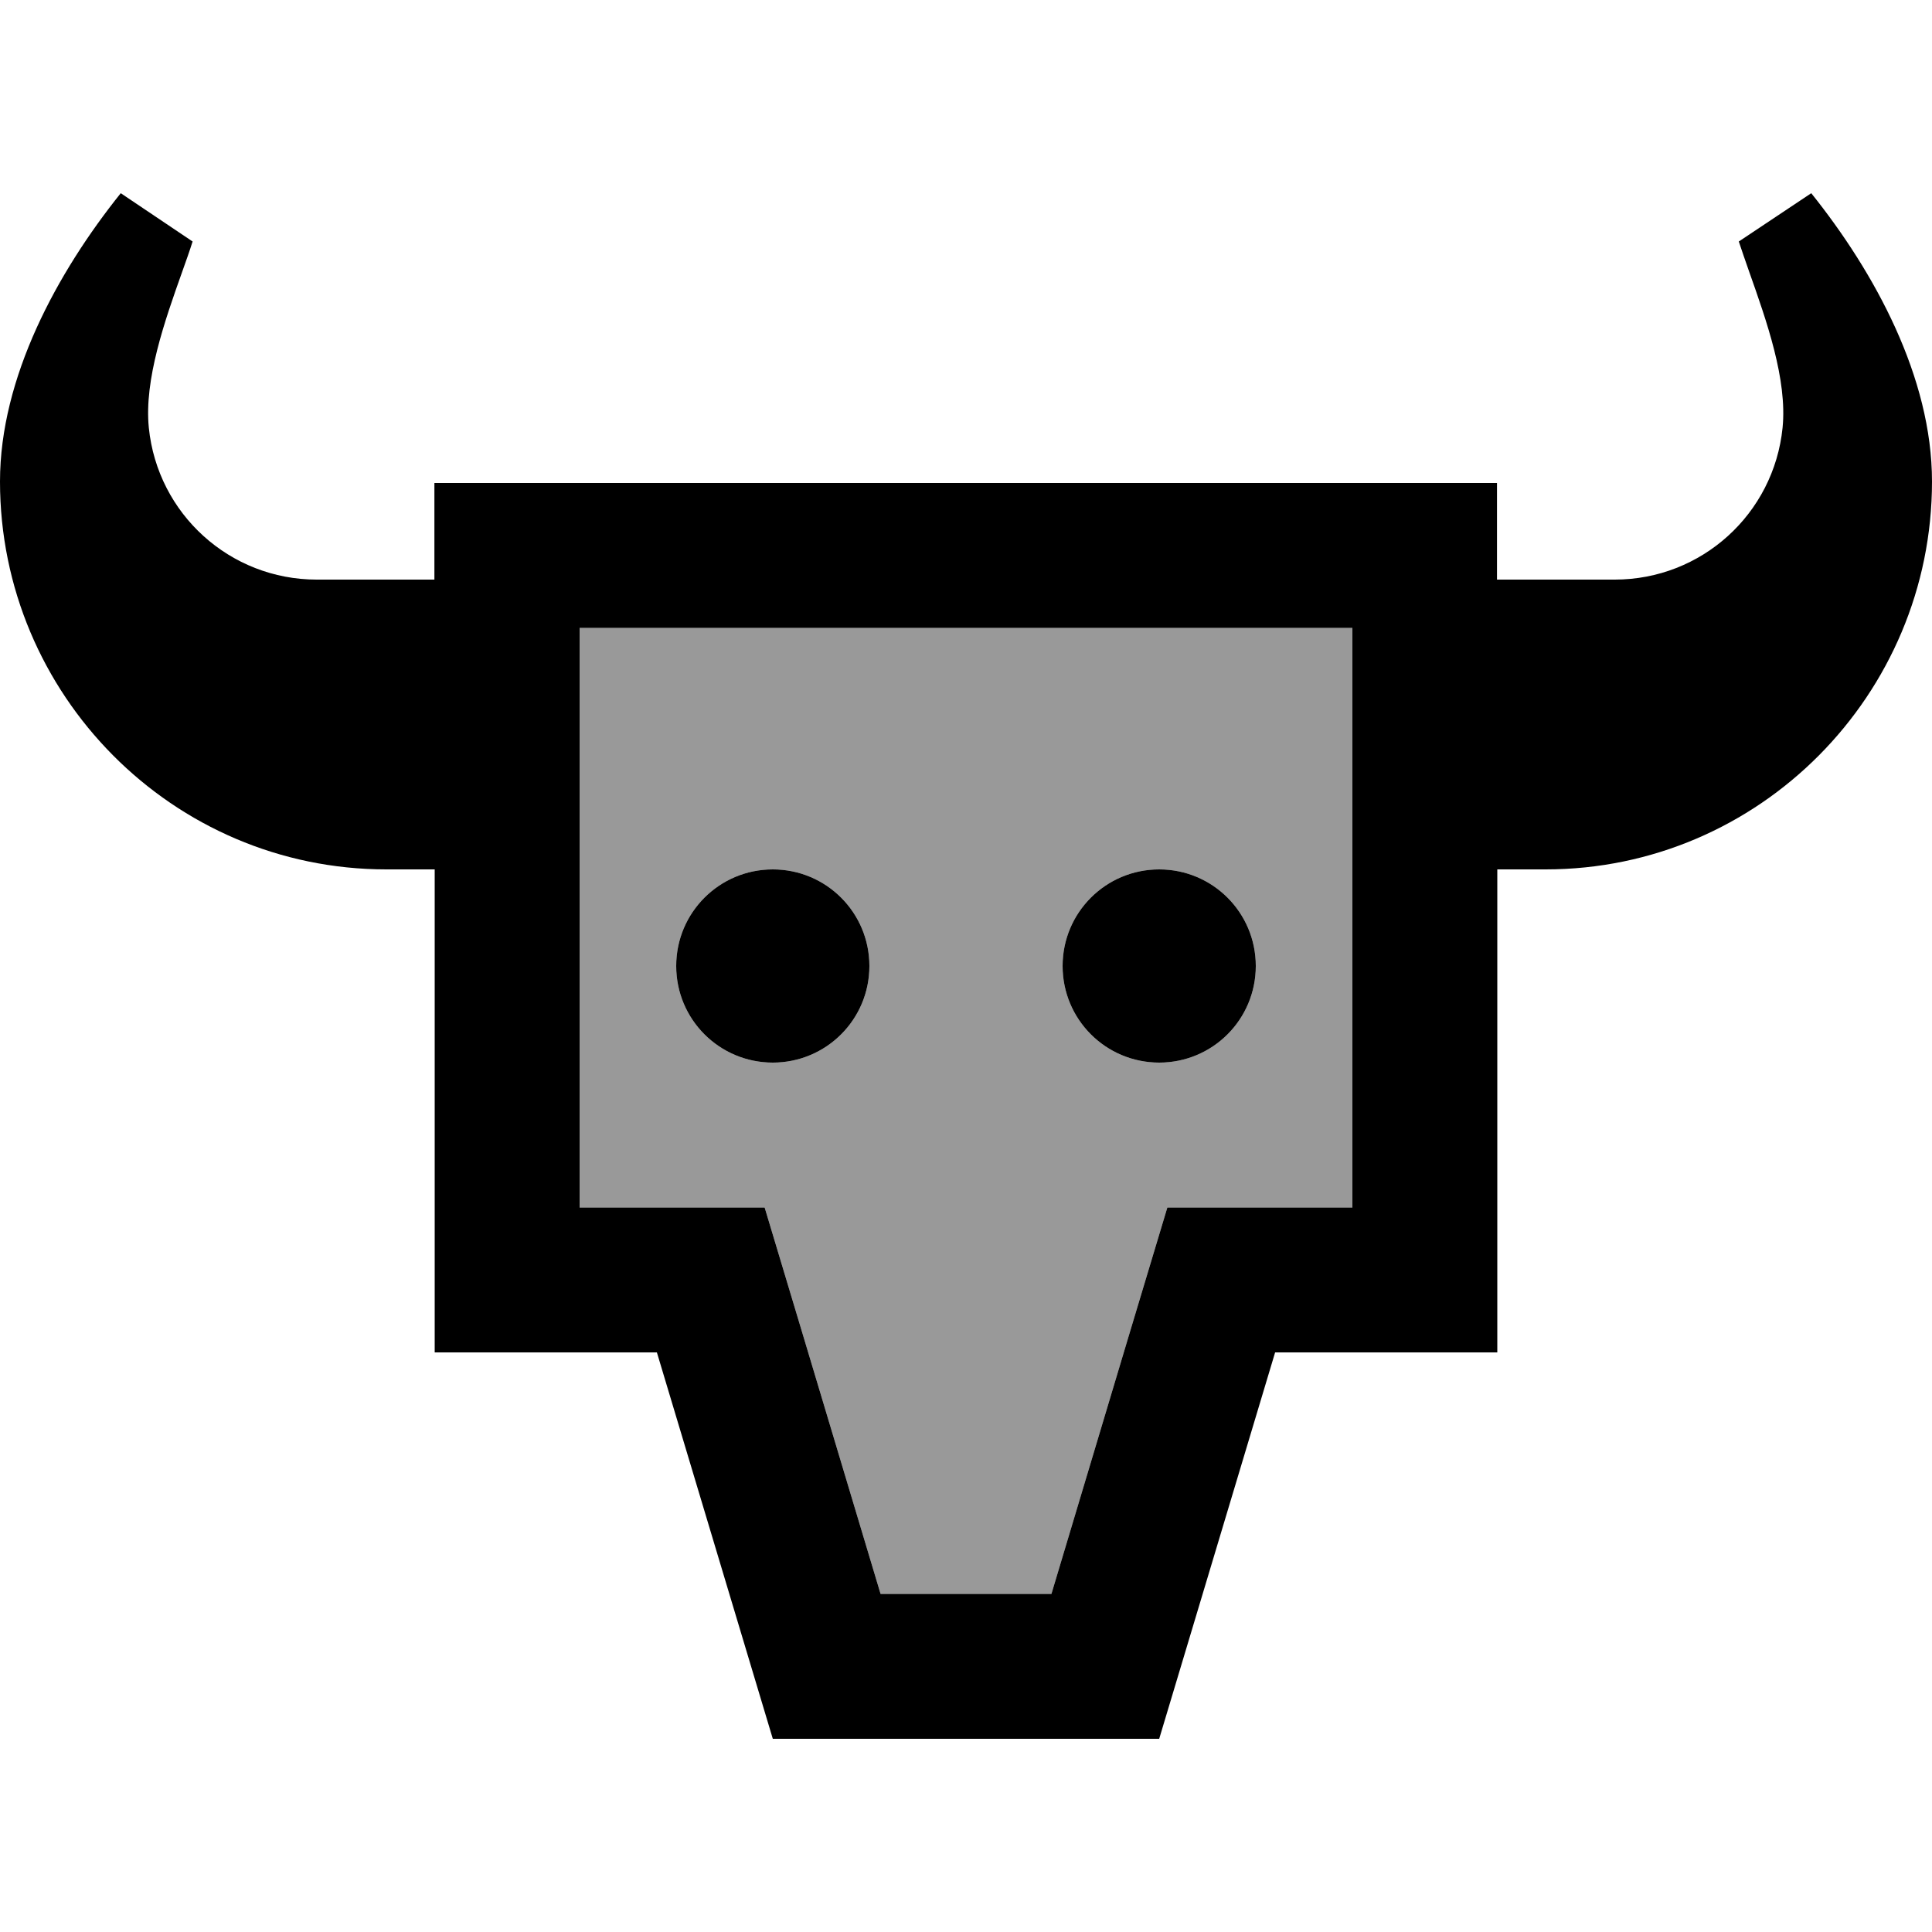
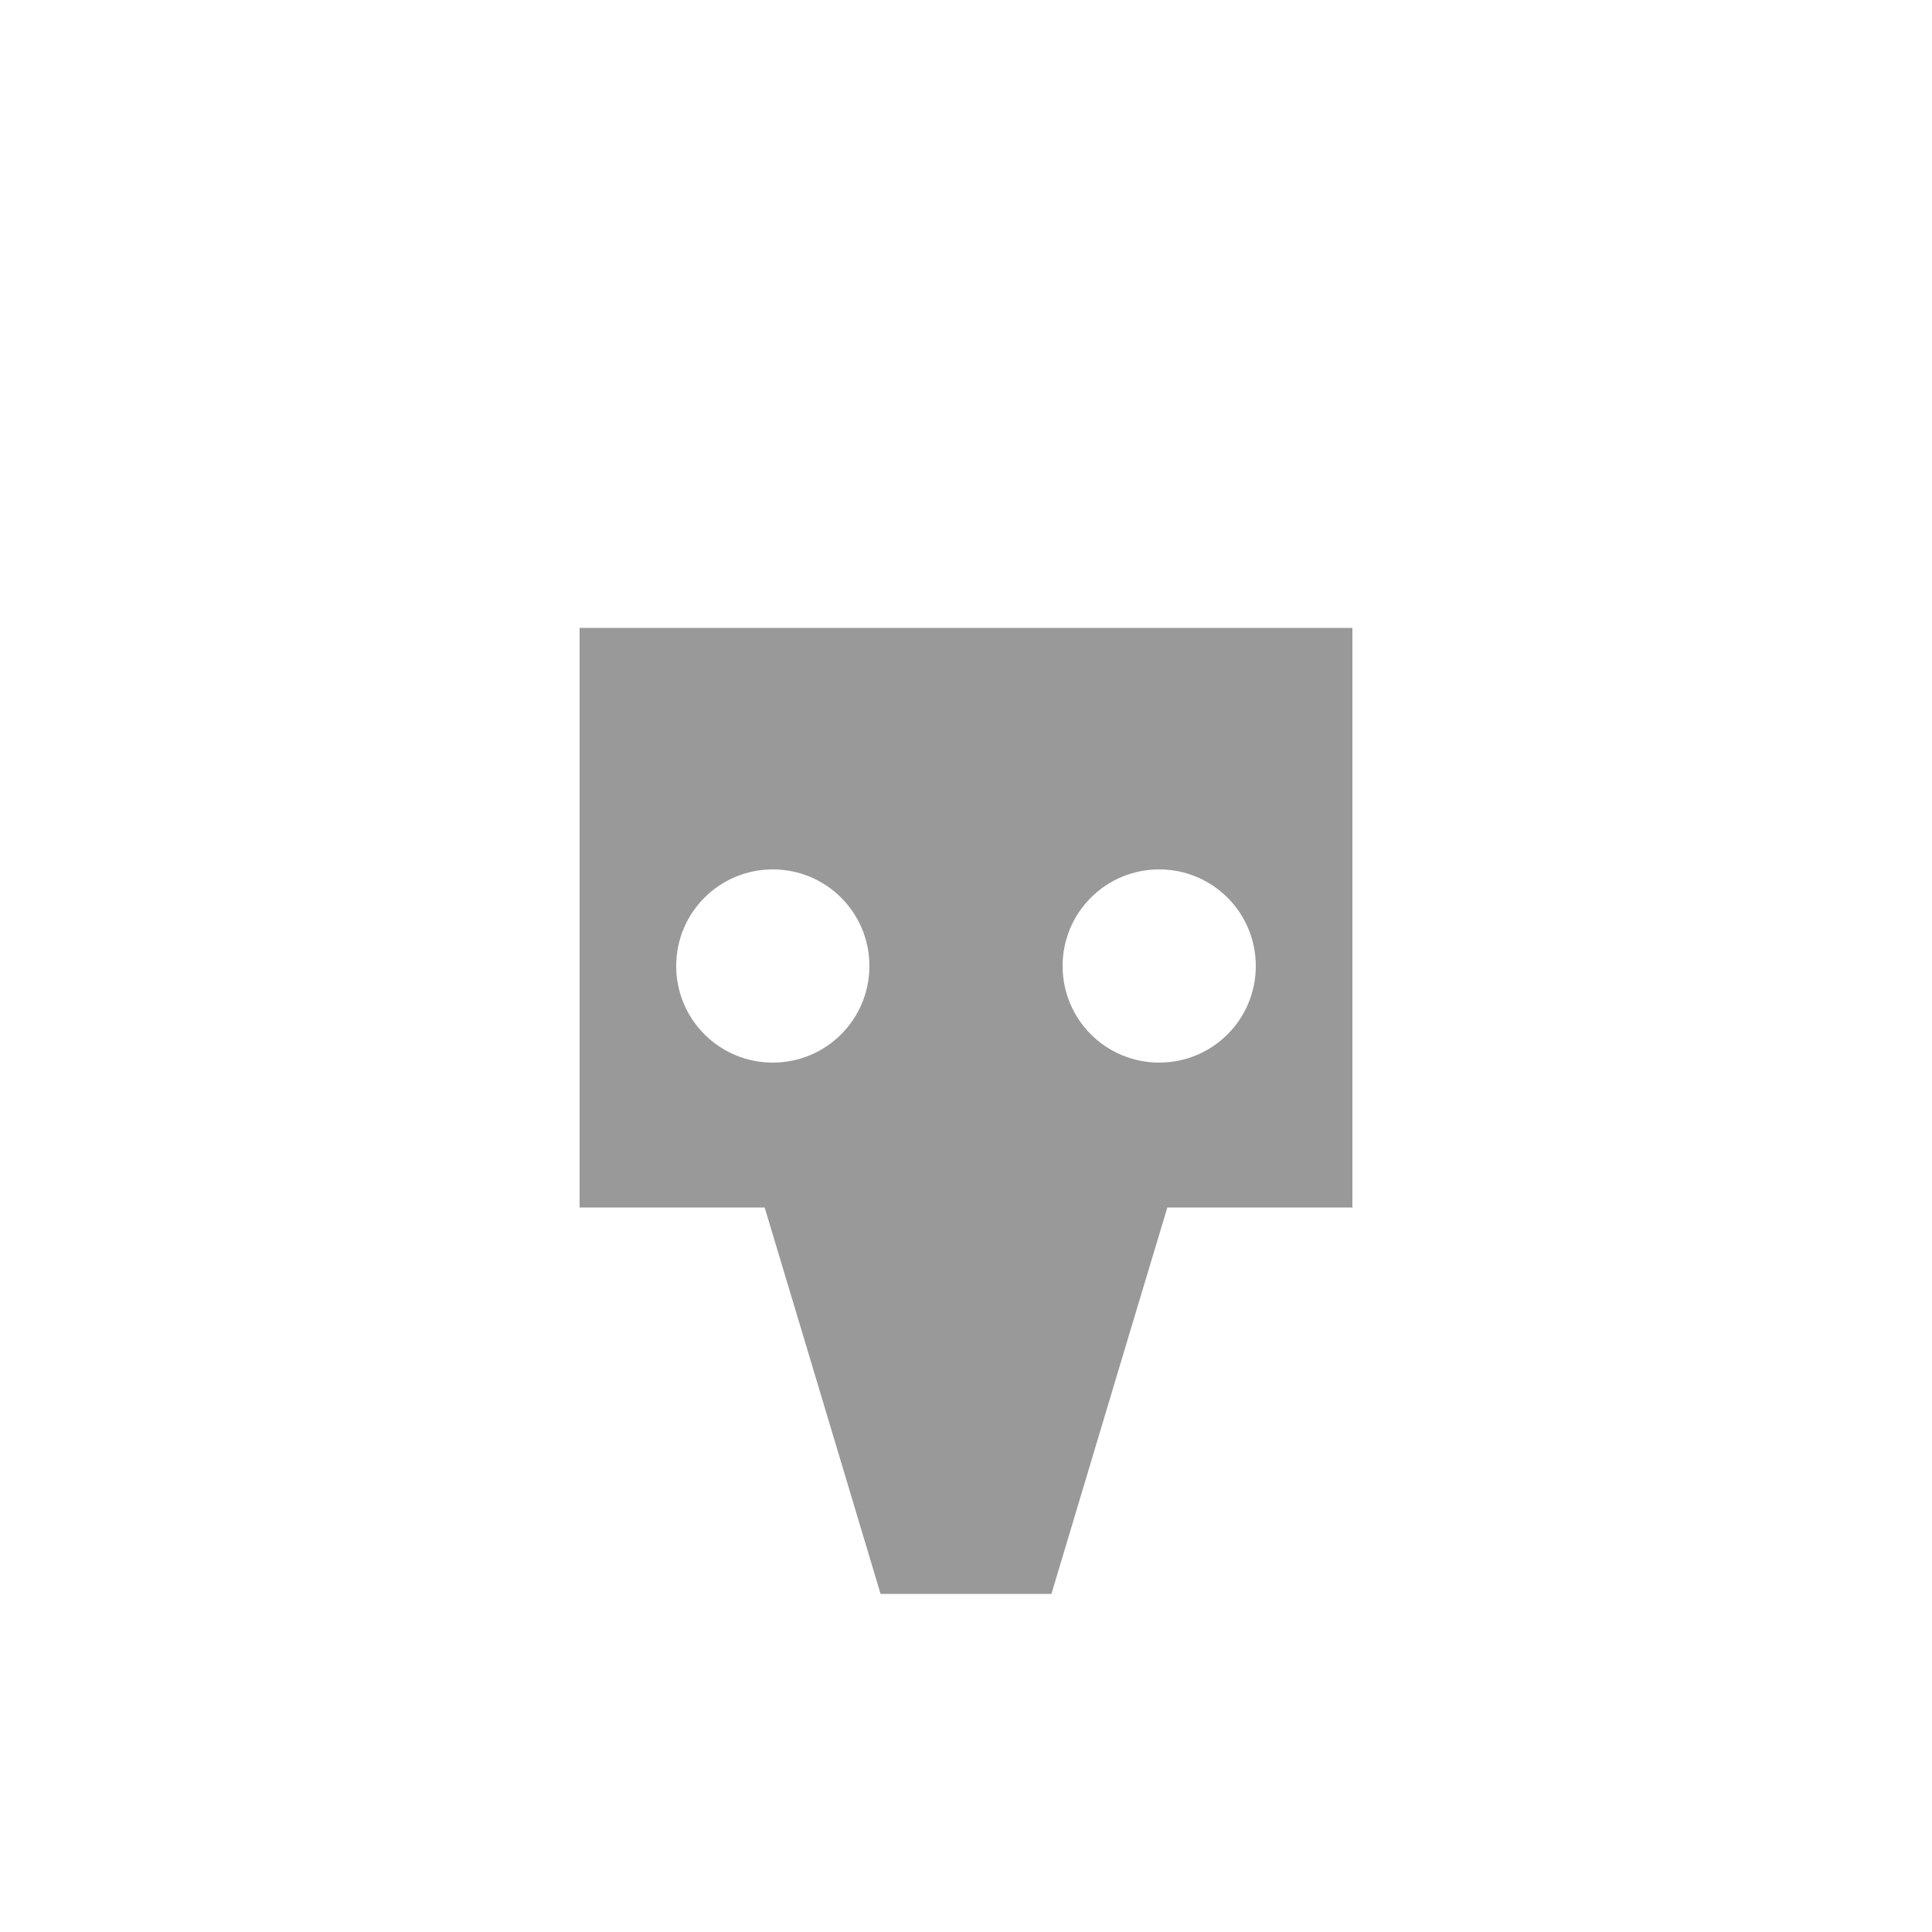
<svg xmlns="http://www.w3.org/2000/svg" viewBox="0 0 640 640">
  <path opacity=".4" fill="currentColor" d="M192 208L192 400L253.3 400C257.2 412.9 270 455.6 291.7 528L348.3 528C370 455.5 382.8 412.9 386.7 400L448 400L448 208L192 208zM288 320C288 337.7 273.7 352 256 352C238.3 352 224 337.7 224 320C224 302.3 238.3 288 256 288C273.7 288 288 302.3 288 320zM416 320C416 337.7 401.7 352 384 352C366.3 352 352 337.7 352 320C352 302.3 366.3 288 384 288C401.7 288 416 302.3 416 320z" />
-   <path fill="currentColor" d="M0 159.5C0 230.1 57.2 288 128 288L144 288L144 448L217.6 448L256 576L384 576L422.4 448L496 448L496 288L512 288C582.8 288 640 230.1 640 159.5C640 125 621 90.2 600 64L576 80C577 83.1 578.2 86.4 579.4 89.9L579.4 89.9C585.2 106.3 592.1 125.7 590.5 141.7C587.6 170.3 563.6 192 534.9 192L495.9 192L495.9 160L143.9 160L143.9 192L104.9 192C76.2 192 52.2 170.3 49.3 141.7C47.7 125.7 54.6 106.2 60.4 89.9C61.6 86.5 62.8 83.2 63.8 80L40 64C19 90.2 0 125 0 159.5zM253.3 400L192 400L192 208L448 208L448 400L386.7 400C382.8 412.9 370 455.5 348.3 528L291.7 528C270 455.6 257.2 412.9 253.3 400zM288 320C288 302.3 273.7 288 256 288C238.3 288 224 302.3 224 320C224 337.7 238.3 352 256 352C273.7 352 288 337.7 288 320zM384 352C401.7 352 416 337.7 416 320C416 302.3 401.7 288 384 288C366.3 288 352 302.3 352 320C352 337.7 366.3 352 384 352z" />
</svg>